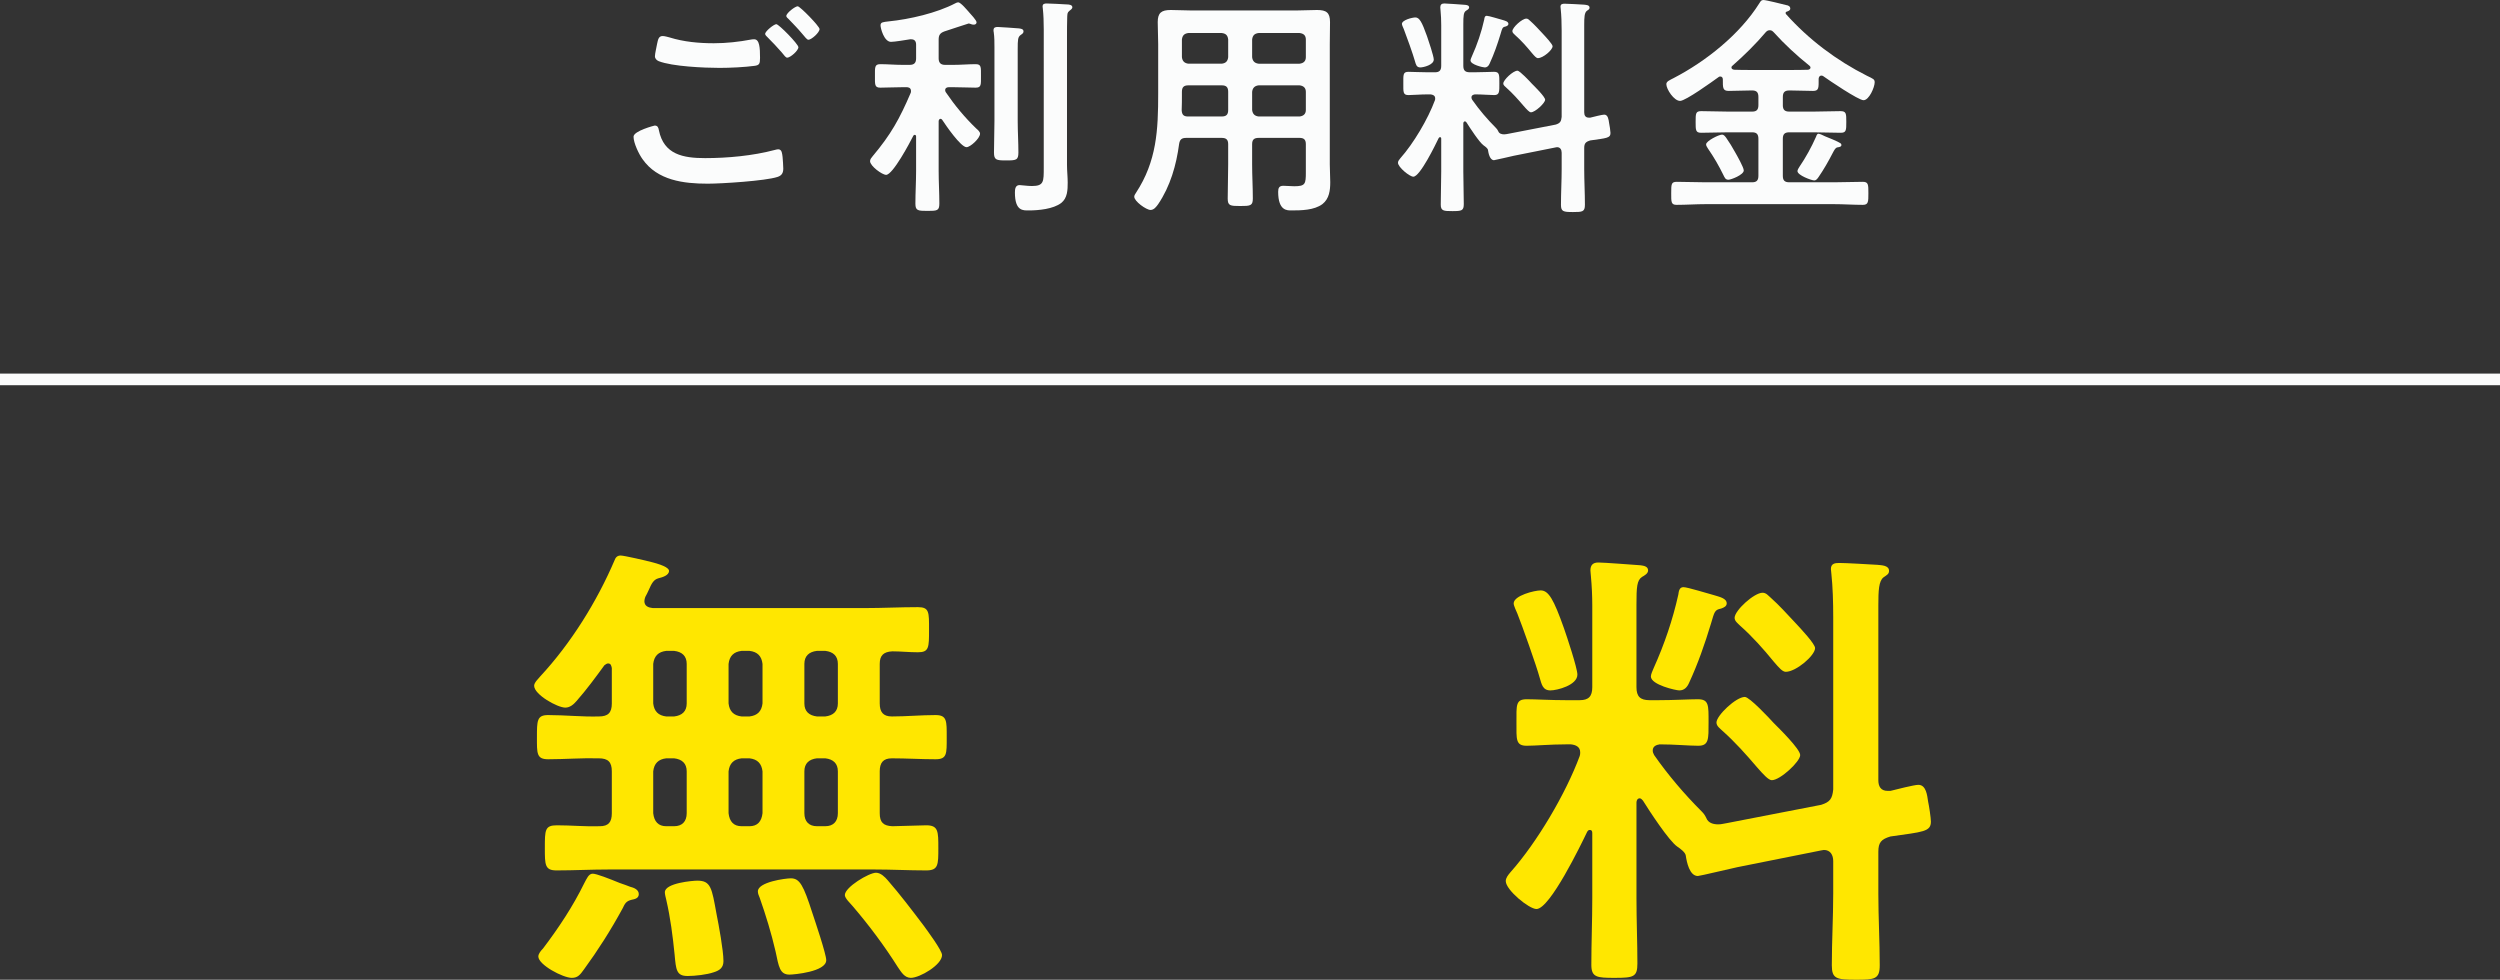
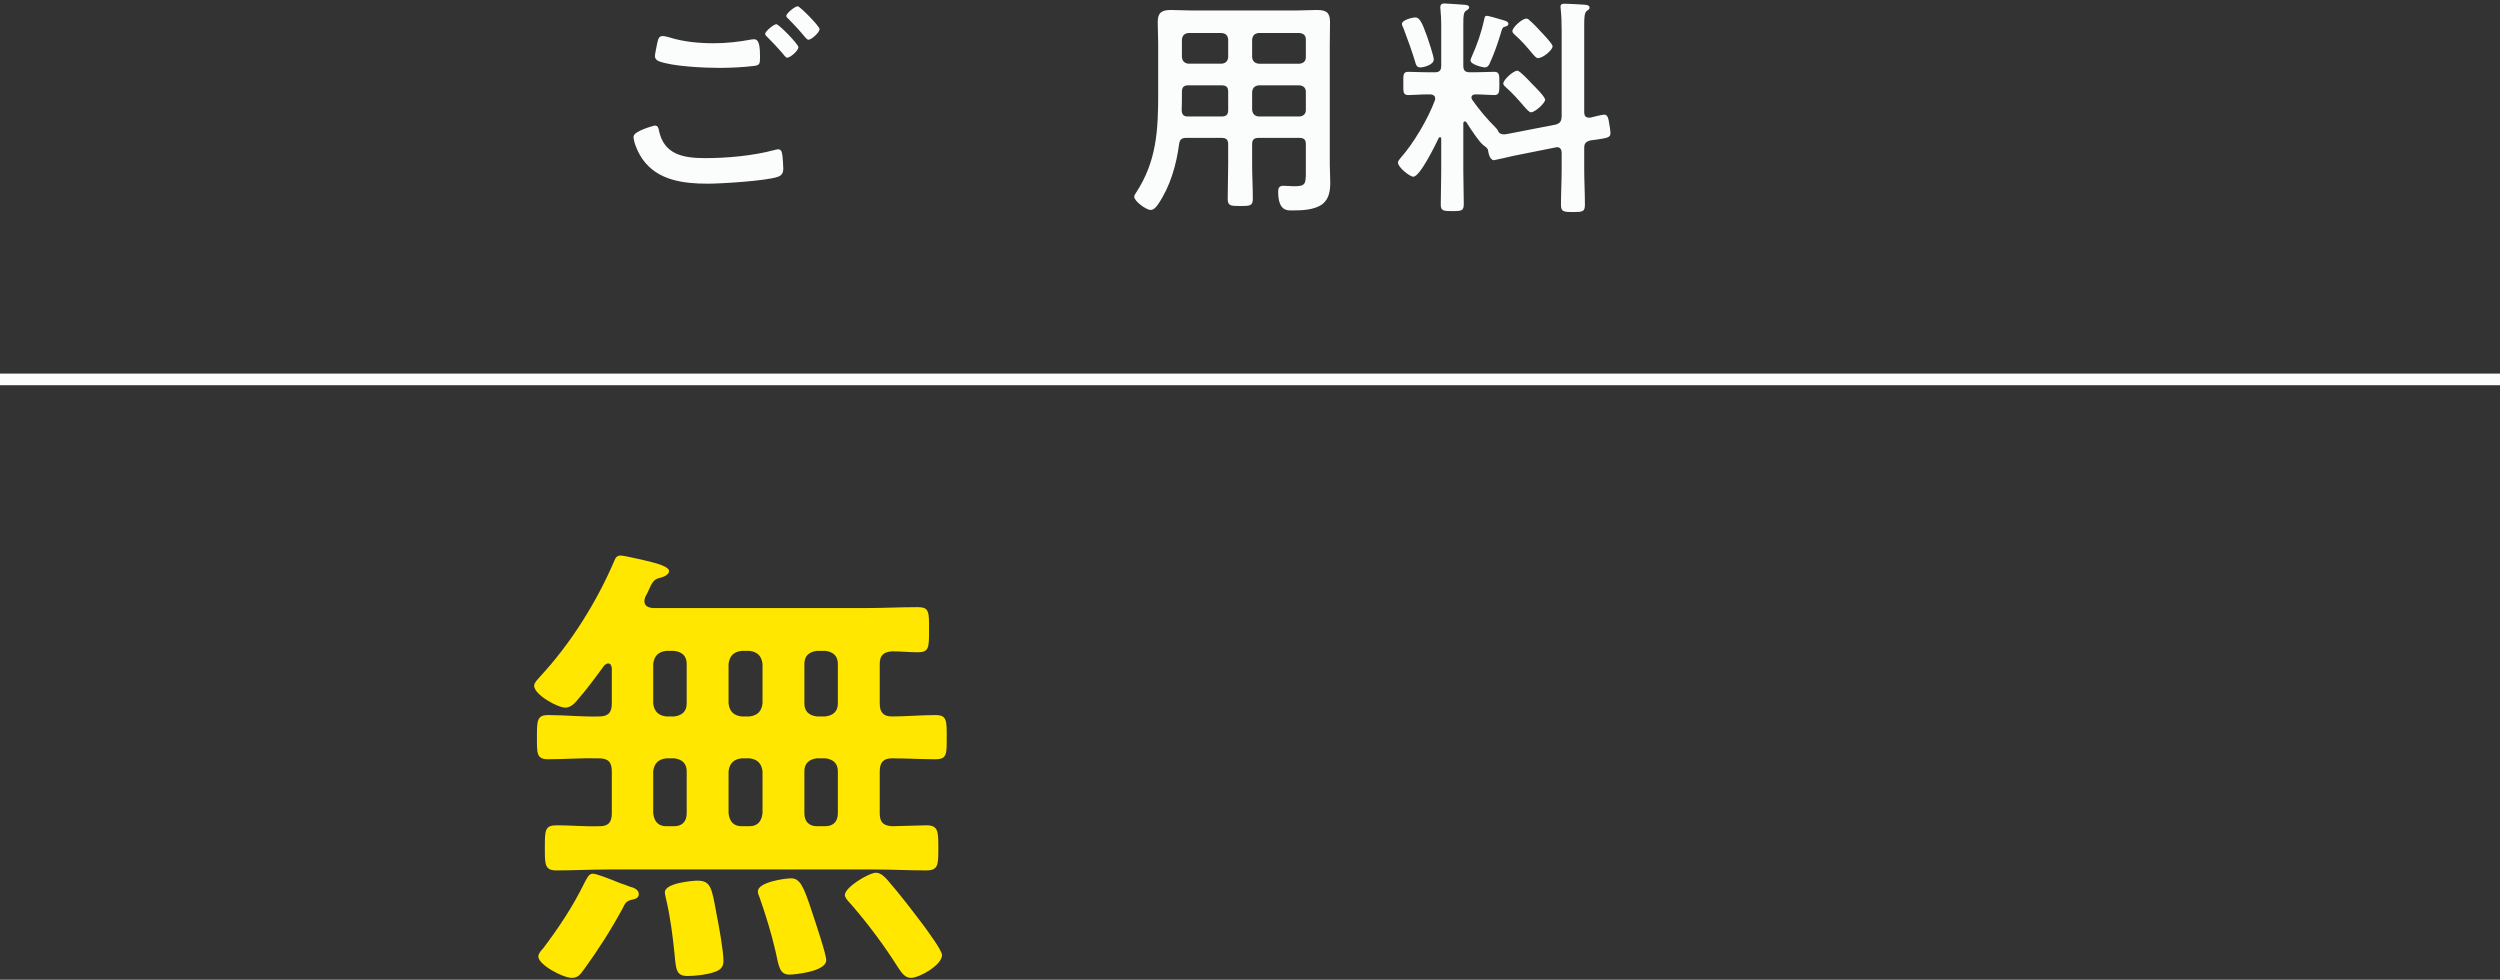
<svg xmlns="http://www.w3.org/2000/svg" id="b" width="430" height="168.513" viewBox="0 0 430 168.513">
  <rect x="0" y="0" width="430" height="168.513" fill="#333333" stroke="none" />
  <defs>
    <style>.d{fill:#ffe700;}.d,.e{stroke-width:0px;}.f{fill:none;stroke:#fbfcfc;stroke-miterlimit:10;stroke-width:2px;}.e{fill:#fbfcfc;}</style>
  </defs>
  <g id="c">
    <path class="d" d="m151.314,120.991c0,1.44.56,2.24,2.08,2.24,2.48,0,5.04-.24,7.52-.24,2,0,1.92,1.04,1.92,3.84s.08,3.761-1.92,3.761c-2.48,0-5.04-.16-7.52-.16-1.52,0-2.08.8-2.08,2.24v7.2c0,1.6.64,2.16,2.16,2.239.88,0,5.04-.159,5.84-.159,2.08,0,2.08,1.04,2.08,3.92s0,3.84-2.08,3.84c-2.96,0-6-.16-8.96-.16h-45.601c-3.04,0-6,.16-9.04.16-2,0-2-.96-2-3.84,0-3.12,0-3.92,2.08-3.92,2.48,0,4.88.239,7.36.159,1.52,0,2.08-.72,2.08-2.239v-7.2c0-1.601-.64-2.24-2.24-2.24-2.88-.08-5.84.16-8.72.16-2,0-1.92-1.04-1.92-3.761,0-2.88,0-3.84,1.92-3.84,2.96,0,5.84.32,8.72.24,1.6,0,2.24-.64,2.24-2.24v-6.08c-.08-.4-.16-.8-.64-.8-.24,0-.4.16-.64.319-1.52,2.08-3.04,4.16-4.8,6.16-.48.561-1.12,1.12-1.92,1.12-1.36,0-5.36-2.239-5.36-3.76,0-.56.72-1.2,1.04-1.6,5.28-5.681,9.76-12.881,12.8-20.001.16-.479.48-.8,1.04-.8s4.4.88,5.28,1.12c2.56.64,3.04,1.2,3.04,1.52,0,.801-1.2,1.12-1.84,1.28-.8.24-1.12.8-1.68,2.08-.16.32-.32.72-.56,1.12-.08.24-.16.48-.16.72,0,.88.72,1.12,1.44,1.2h36.481c3.04,0,6.08-.16,9.12-.16,2,0,1.92.88,1.92,3.92s0,3.841-1.92,3.841c-1.52,0-2.96-.16-4.4-.16-1.52.08-2.16.72-2.16,2.16v6.8Zm-42.641,33.761c-1.04.24-1.2.72-1.6,1.521-2,3.68-4.24,7.2-6.64,10.479-.64.881-1.04,1.44-2.08,1.44-1.52,0-5.76-2.24-5.76-3.68,0-.48.48-1.04.8-1.36,2.72-3.601,5.12-7.2,7.12-11.28.4-.72.72-1.6,1.44-1.6.64,0,2.88.88,4.64,1.6.72.24,1.36.479,1.76.64.64.16,1.52.48,1.52,1.28s-.88.88-1.2.96Zm5.92-42.801c-1.36.16-2.08.88-2.24,2.24v6.8c.16,1.36.88,2.08,2.24,2.24h1.36c1.36-.16,2.16-.88,2.16-2.24v-6.8c0-1.36-.8-2.08-2.16-2.24h-1.36Zm0,18.48c-1.36.16-2.08.88-2.24,2.24v7.2c.16,1.439.88,2.239,2.24,2.239h1.36c1.36,0,2.16-.8,2.16-2.239v-7.2c0-1.36-.8-2.08-2.16-2.24h-1.36Zm8.16,36.801c-1.12.4-3.2.64-4.48.64-1.92,0-2-1.04-2.24-3.68-.32-3.2-.72-6.32-1.44-9.44-.08-.32-.24-.96-.24-1.28,0-1.6,4.8-2,5.6-2,2.32,0,2.48,1.28,3.28,5.681.4,2,1.2,6.32,1.2,8.16,0,1.12-.64,1.6-1.68,1.92Zm4.8-55.281c-1.36.16-2.08.88-2.24,2.24v6.8c.16,1.36.88,2.08,2.24,2.24h1.36c1.36-.16,2.08-.88,2.24-2.24v-6.8c-.16-1.36-.88-2.08-2.24-2.24h-1.36Zm0,18.48c-1.36.16-2.08.88-2.24,2.24v7.2c.16,1.439.88,2.239,2.24,2.239h1.36c1.36,0,2.08-.8,2.24-2.239v-7.2c-.16-1.36-.88-2.08-2.24-2.24h-1.36Zm8.24,37.201c-1.68,0-1.84-1.36-2.4-4.001-.72-3.119-1.68-6.239-2.72-9.2-.16-.399-.32-.72-.32-1.119,0-1.601,4.72-2.24,5.68-2.24,1.52,0,2.16,1.2,3.68,5.92.48,1.44,2.4,7.12,2.4,8.16,0,2-5.6,2.48-6.32,2.48Zm4.72-55.682c-1.36.16-2.16.88-2.16,2.24v6.8c0,1.36.8,2.08,2.16,2.24h1.44c1.36-.16,2.16-.88,2.16-2.24v-6.8c0-1.36-.8-2.08-2.16-2.24h-1.44Zm0,18.48c-1.36.16-2.16.88-2.16,2.24v7.2c0,1.439.8,2.239,2.16,2.239h1.44c1.36,0,2.16-.8,2.16-2.239v-7.2c0-1.36-.8-2.08-2.16-2.24h-1.44Zm16.16,37.761c-1.12,0-1.68-1.04-2.24-1.84-2.32-3.681-4.96-7.2-7.76-10.48-.4-.48-1.36-1.36-1.36-1.92,0-1.36,4.16-3.84,5.36-3.84.8,0,1.52.72,2,1.279,2.16,2.48,4.16,5.12,6.16,7.761.64.88,3.2,4.32,3.2,5.12,0,1.68-3.84,3.92-5.36,3.92Z" />
-     <path class="d" d="m313.234,138.432c1.52-.479,1.92-1.04,2.08-2.64v-29.681c0-2.561-.08-5.2-.32-7.44,0-.24-.08-.561-.08-.8,0-.96.721-1.04,1.44-1.04,1.36,0,5.04.239,6.56.319.721.08,2,.08,2,1.04,0,.561-.399.721-.96,1.12-.8.641-.88,2.24-.88,4.801v30.08c0,1.04.4,1.84,1.601,1.84h.479c.96-.239,4.08-1.04,4.801-1.04,1.359,0,1.52,1.841,1.68,2.881.16.72.479,2.8.479,3.439,0,1.761-1.359,1.761-6.96,2.561-1.6.479-2.08,1.04-2.08,2.64v7.2c0,4.08.24,8.16.24,12.32,0,2.4-.88,2.48-4.08,2.48-3.36,0-4.16-.16-4.16-2.48,0-4.16.24-8.24.24-12.32v-5.6c0-1.04-.48-1.921-1.601-1.921-.159,0-.319.08-.479.08l-14.4,2.881c-.8.159-6.48,1.52-6.8,1.52-1.44,0-1.921-2.4-2.08-3.52-.08-.561-.96-1.2-1.44-1.521-1.44-.96-4.88-6.24-5.92-7.92-.16-.16-.32-.4-.561-.4-.399,0-.56.4-.56.72v16.48c0,3.761.16,7.521.16,11.2,0,2.32-.641,2.48-3.92,2.48-3.04,0-4.001-.08-4.001-2.24,0-3.84.16-7.6.16-11.44v-11.2c0-.319-.08-.56-.399-.56-.24,0-.32.08-.48.32-1.04,2.159-6.4,13.28-8.72,13.28-1.28,0-5.28-3.28-5.28-4.801,0-.56.399-1.04.8-1.52,4.561-5.12,9.521-13.521,11.92-20.001.08-.239.08-.399.08-.64,0-.96-.8-1.28-1.6-1.36h-.88c-2.641,0-5.2.24-6.721.24-1.92,0-1.76-1.12-1.76-4,0-2.96-.16-4,1.76-4,1.521,0,4.08.16,6.721.16h2.399c1.521,0,2.16-.641,2.16-2.24v-14.001c0-1.68-.08-3.439-.239-5.119,0-.24-.08-.641-.08-.961,0-.88.399-1.359,1.359-1.359s6.16.399,7.28.479c.48.08,1.28.16,1.28.88,0,.561-.64.881-1.04,1.12-.88.561-.96,1.761-.96,4.721v14.24c0,1.6.64,2.24,2.24,2.24h1.6c2.641,0,5.2-.16,6.721-.16,1.92,0,1.84,1.04,1.84,4,0,2.8.08,4-1.76,4-1.681,0-4.08-.24-6.641-.24-.56.08-1.2.32-1.2,1.04,0,.32.08.48.24.8,2.4,3.44,5.2,6.721,8.16,9.681.4.4.56.64.8,1.12.32.88,1.2,1.12,2.08,1.12.561,0,1.04-.16,1.601-.24l16.08-3.12Zm-46.562-19.681c-1.359,0-1.52-1.12-1.84-2.16-.56-2.08-3.04-9.04-3.84-11.04-.16-.399-.64-1.36-.64-1.76,0-1.36,3.6-2.24,4.64-2.24,1.36,0,2.24,1.521,4,6.48.48,1.359,2.32,6.88,2.32,8,0,1.84-3.521,2.72-4.641,2.72Zm28.081-16.4c1.04.32,2.24.561,2.24,1.44,0,.479-.48.72-.96.88-1.12.24-1.12.48-1.761,2.64-1.04,3.44-2.239,6.881-3.76,10.161-.32.72-.8,1.279-1.68,1.279-.561,0-4.881-.96-4.881-2.399,0-.4.32-1.04.48-1.44,1.84-4.08,3.28-8.32,4.24-12.641.08-.56.16-1.279.88-1.279s4.24,1.12,5.2,1.359Zm10,31.841c-.56,0-1.439-.96-2.56-2.24-1.841-2.159-3.761-4.319-5.921-6.24-.399-.399-1.04-.8-1.04-1.439,0-1.2,3.36-4.4,4.881-4.4.8,0,4.24,3.681,4.96,4.48.88.88,4.56,4.479,4.56,5.52,0,1.12-3.439,4.32-4.88,4.32Zm2.4-18.641c-.561,0-1.12-.64-2.08-1.76-1.76-2.16-3.681-4.32-5.76-6.16-.4-.399-.961-.8-.961-1.36,0-1.279,3.36-4.319,4.801-4.319.64,0,.96.479,1.439.88,1.44,1.28,2.721,2.72,4.08,4.16,1.12,1.2,3.521,3.76,3.521,4.479,0,1.28-3.28,4.08-5.04,4.08Z" />
    <path class="e" d="m112.608,21.596c.52,0,.64.36.72.801.84,4.199,4.199,4.799,7.958,4.799,3.839,0,8.199-.4,11.958-1.4.16-.039.44-.119.6-.119.68,0,.68.799.76,1.319.04.399.12,1.6.12,1.999,0,.721-.24,1.2-1,1.44-2.08.68-9.599,1.159-11.998,1.159-4.159,0-8.639-.56-11.198-4.199-.64-.879-1.56-2.799-1.56-3.879,0-1,3.599-1.92,3.639-1.92Zm2.56-15.157c2.44.76,5.039,1,7.599,1,2.16,0,4.319-.24,6.439-.64.16-.041.36-.041.52-.041.92,0,1,1.48,1,3.2,0,.999-.12,1.239-.88,1.36-1.76.239-4.279.359-6.079.359-2.6,0-8.159-.24-10.478-1.16-.36-.16-.64-.439-.64-.84,0-.439.28-1.6.36-2.08.16-.719.24-1.398.96-1.398.36,0,.88.159,1.2.239Zm22.156,1.68c0,.601-1.399,1.8-1.919,1.8-.24,0-.48-.32-.96-.92-.76-.88-1.6-1.76-2.439-2.6-.12-.12-.4-.359-.4-.561,0-.479,1.52-1.68,1.919-1.68.44,0,3.799,3.439,3.799,3.96Zm3.64-3.12c0,.601-1.4,1.84-1.92,1.84-.24,0-.6-.479-1.04-1-.76-.919-1.56-1.719-2.36-2.559-.16-.12-.4-.36-.4-.52,0-.521,1.52-1.68,1.96-1.68.4,0,3.759,3.439,3.759,3.918Z" />
-     <path class="e" d="m161.768,20.436c-.2,0-.28.201-.32.36v8.599c0,1.88.12,3.72.12,5.6,0,1.239-.36,1.279-2.04,1.279-1.64,0-2.08-.04-2.08-1.24,0-1.879.12-3.759.12-5.639v-5.919c0-.16-.08-.28-.24-.28-.12,0-.2.08-.24.16-.56,1.12-3.52,6.719-4.679,6.719-.68,0-2.76-1.52-2.76-2.359,0-.32.24-.6.44-.84,3.16-3.76,4.639-6.439,6.559-10.918.04-.12.04-.2.04-.32,0-.64-.64-.64-.76-.64h-.64c-1.36,0-2.759.08-3.879.08-1,0-.92-.56-.92-2,0-1.479-.08-2.04.92-2.04,1.24,0,2.56.121,3.879.121h1.16c.8,0,1.12-.36,1.12-1.12v-2.36c0-.56-.24-.92-.84-.92h-.2c-.76.121-2.64.44-3.279.44-1.2,0-1.8-2.359-1.8-2.839,0-.561.44-.561,1.4-.681,3.599-.36,8.278-1.439,11.478-3.119.16-.08.32-.16.48-.16.44,0,1.56,1.36,1.879,1.72.28.32,1.28,1.359,1.28,1.72,0,.24-.2.399-.44.399-.12,0-.24,0-.36-.039-.16-.041-.4-.16-.56-.16-.08,0-3.64,1.199-4.16,1.359-.76.28-1,.641-1,1.4v3.239c0,.76.36,1.12,1.12,1.12h1.36c1.32,0,2.68-.121,3.879-.121,1,0,.92.521.92,2.04,0,1.479.08,2-.92,2-1.12,0-2.52-.08-3.879-.08h-.72c-.32,0-.64.12-.64.521,0,.119.04.239.12.359,1.52,2.24,3.279,4.359,5.239,6.238.28.24.64.561.64.881,0,.799-1.68,2.319-2.32,2.319-1,0-3.599-3.8-4.199-4.72-.08-.08-.16-.16-.28-.16Zm9.278-12.237c0-.92,0-1.8-.12-2.64-.04-.12-.04-.279-.04-.359,0-.48.32-.561.72-.561.44,0,3,.2,3.599.24.32.04.84.08.84.52,0,.32-.24.439-.52.641-.44.359-.48.719-.48,2.439v12.357c0,1.8.12,3.6.12,5.399,0,1.319-.4,1.359-2.12,1.359-1.68,0-2.08-.079-2.08-1.359,0-1.8.08-3.6.08-5.399v-12.638Zm8.479-3.159c0-1.2-.04-2.52-.16-3.56,0-.12-.04-.24-.04-.36,0-.479.36-.52.72-.52.68,0,2.64.119,3.399.16.32,0,1,.039,1,.479,0,.28-.28.44-.52.64-.36.28-.32.521-.36.96-.04,1.04-.04,2.479-.04,3.56v21.996c0,1,.12,2,.12,3,0,1.279-.04,2.68-1.12,3.52-1.36,1.039-3.879,1.279-5.559,1.279-.959,0-2.399.16-2.399-3.079,0-.601.08-1.28.8-1.28.36,0,1.28.16,2.12.16,2.08,0,2.04-.76,2.04-3.199V5.039Z" />
    <path class="e" d="m204.049,23.716c-.76,0-1.12.239-1.24,1.04-.48,3.639-1.52,7.278-3.6,10.357-.32.44-.72,1-1.32,1-.72,0-2.799-1.479-2.799-2.279,0-.24.16-.439.28-.641,3.6-5.479,3.839-10.838,3.839-17.156V7.598c0-1.279-.08-2.52-.08-3.799,0-1.6.64-2.08,2.24-2.08,1.16,0,2.28.08,3.439.08h18.277c1.159,0,2.319-.08,3.439-.08,1.6,0,2.239.44,2.239,2.08,0,1.279-.04,2.52-.04,3.799v20.678c0,.999.08,2.039.08,3.039,0,1.399-.16,2.879-1.359,3.799-1.4,1.04-3.6,1.08-5.279,1.08-.721,0-2.32.12-2.32-3.199,0-.641.16-1.04.881-1.04.639,0,1.239.08,1.879.08,1.92,0,2-.399,2-2.399v-4.84c0-.76-.32-1.079-1.08-1.079h-7.039c-.8,0-1.12.319-1.12,1.079v3.48c0,1.959.12,3.919.12,5.879,0,1.239-.44,1.279-2.16,1.279s-2.16-.04-2.16-1.279c0-1.96.08-3.92.08-5.879v-3.48c0-.76-.32-1.079-1.12-1.079h-6.079Zm.36-9.038c-.8,0-1.12.319-1.12,1.119v.48c0,.879,0,1.799-.04,2.68.04.76.32,1.079,1.08,1.079h5.799c.8,0,1.12-.319,1.12-1.12v-3.119c0-.8-.32-1.119-1.12-1.119h-5.719Zm6.839-7.879c-.08-.721-.4-1.04-1.12-1.12h-5.719c-.68.08-1.04.399-1.12,1.12v3.039c.08.68.44,1.04,1.12,1.119h5.719c.72-.079,1.04-.439,1.12-1.119v-3.039Zm12.278,4.158c.68-.079,1.08-.439,1.08-1.119v-3.039c0-.721-.4-1.04-1.08-1.12h-7.039c-.68.08-1.04.399-1.12,1.12v3.039c.08.68.44,1.04,1.12,1.119h7.039Zm-8.159,7.959c.08.68.44,1.04,1.12,1.12h7.039c.68-.08,1.08-.44,1.08-1.12v-3.119c0-.68-.4-1.039-1.08-1.119h-7.039c-.68.08-1.04.439-1.12,1.119v3.119Z" />
    <path class="e" d="m267.565,21.436c.76-.24.96-.52,1.04-1.319V5.279c0-1.28-.041-2.6-.16-3.721,0-.119-.04-.279-.04-.399,0-.479.36-.52.72-.52.68,0,2.52.12,3.279.159.36.041,1,.041,1,.521,0,.28-.2.36-.48.56-.399.32-.439,1.12-.439,2.4v15.037c0,.52.2.92.8.92h.24c.479-.12,2.04-.52,2.399-.52.68,0,.76.92.84,1.439.08.359.24,1.399.24,1.72,0,.88-.68.88-3.479,1.279-.8.24-1.04.521-1.04,1.319v3.6c0,2.04.12,4.08.12,6.16,0,1.199-.44,1.239-2.04,1.239-1.68,0-2.079-.08-2.079-1.239,0-2.08.12-4.12.12-6.16v-2.799c0-.52-.24-.96-.801-.96-.08,0-.159.04-.239.04l-7.198,1.439c-.4.08-3.24.76-3.4.76-.72,0-.959-1.199-1.039-1.76-.041-.279-.48-.6-.721-.76-.72-.479-2.439-3.119-2.959-3.959-.08-.08-.16-.2-.28-.2-.2,0-.28.2-.28.36v8.238c0,1.88.08,3.76.08,5.6,0,1.159-.32,1.239-1.959,1.239-1.52,0-2-.04-2-1.12,0-1.92.08-3.799.08-5.719v-5.6c0-.159-.04-.279-.2-.279-.12,0-.159.04-.239.16-.521,1.08-3.2,6.639-4.359,6.639-.641,0-2.641-1.64-2.641-2.399,0-.28.201-.521.4-.761,2.279-2.559,4.76-6.758,5.959-9.998.04-.119.04-.199.04-.32,0-.479-.399-.639-.8-.68h-.439c-1.32,0-2.6.121-3.359.121-.961,0-.881-.561-.881-2,0-1.48-.08-2,.881-2,.76,0,2.039.08,3.359.08h1.199c.76,0,1.08-.32,1.08-1.119v-7c0-.84-.04-1.719-.12-2.559,0-.121-.04-.32-.04-.48,0-.439.2-.68.68-.68s3.08.199,3.64.24c.24.039.64.08.64.439,0,.279-.32.439-.52.561-.439.279-.48.879-.48,2.359v7.119c0,.799.32,1.119,1.12,1.119h.8c1.32,0,2.6-.08,3.359-.08.96,0,.92.52.92,2,0,1.399.04,2-.88,2-.84,0-2.04-.121-3.319-.121-.279.041-.6.16-.6.521,0,.159.04.239.119.399,1.201,1.721,2.6,3.359,4.08,4.84.199.199.279.32.4.56.159.44.6.56,1.039.56.28,0,.52-.08.801-.119l8.038-1.561Zm-23.276-9.838c-.68,0-.76-.561-.92-1.08-.279-1.039-1.52-4.52-1.92-5.52-.08-.199-.319-.68-.319-.879,0-.68,1.8-1.12,2.319-1.12.68,0,1.12.76,2,3.239.24.68,1.16,3.439,1.16,4,0,.92-1.76,1.359-2.32,1.359Zm14.037-8.199c.521.16,1.121.28,1.121.721,0,.24-.24.359-.48.439-.561.12-.561.24-.88,1.32-.521,1.719-1.12,3.439-1.88,5.078-.16.361-.4.641-.84.641-.279,0-2.439-.48-2.439-1.199,0-.201.16-.521.24-.721.92-2.039,1.64-4.159,2.119-6.318.04-.28.08-.641.439-.641.361,0,2.12.561,2.6.68Zm5,15.918c-.28,0-.721-.48-1.279-1.12-.92-1.079-1.881-2.159-2.96-3.119-.2-.2-.521-.399-.521-.72,0-.6,1.68-2.199,2.439-2.199.4,0,2.12,1.839,2.48,2.238.439.44,2.279,2.24,2.279,2.76,0,.561-1.72,2.16-2.439,2.16Zm1.199-9.318c-.279,0-.56-.32-1.039-.88-.881-1.08-1.84-2.159-2.88-3.079-.2-.201-.479-.4-.479-.68,0-.641,1.68-2.16,2.399-2.16.319,0,.479.24.72.439.72.641,1.359,1.359,2.039,2.08.561.6,1.76,1.879,1.76,2.239,0,.64-1.639,2.04-2.52,2.04Z" />
-     <path class="e" d="m306.646,18.076c0,.801.32,1.12,1.119,1.12h4.12c1.56,0,3.119-.08,4.679-.08,1,0,1,.44,1,1.84,0,1.44,0,1.88-.959,1.88-1.561,0-3.12-.08-4.72-.08h-4.12c-.799,0-1.119.32-1.119,1.119v6.359c0,.8.32,1.12,1.119,1.12h7.68c1.68,0,3.319-.08,4.959-.08.959,0,.959.479.959,1.96s0,2-.959,2c-1.64,0-3.279-.121-4.959-.121h-22.076c-1.68,0-3.32.121-5,.121-.959,0-.92-.521-.92-2,0-1.561,0-1.96.961-1.96,1.639,0,3.318.08,4.959.08h7.998c.76,0,1.08-.32,1.08-1.12v-6.359c0-.799-.32-1.119-1.08-1.119h-4.079c-1.56,0-3.12.08-4.679.08-.961,0-.961-.439-.961-1.84,0-1.48,0-1.88.961-1.88,1.559,0,3.119.08,4.679.08h4.079c.76,0,1.08-.319,1.08-1.12v-1.399c0-.8-.32-1.12-1.08-1.12h-.119c-1.32,0-2.641.08-3.92.08-1.04,0-1-.56-1-1.959,0-.28-.12-.521-.439-.521-.16,0-.24.04-.32.12-1,.72-5.639,4.079-6.6,4.079-1.039,0-2.359-1.999-2.359-2.88,0-.479.561-.68,1.24-1.039,5.559-2.88,11.398-7.52,14.758-12.878.199-.319.32-.56.68-.56.48,0,3.319.719,3.959.879.32.041.68.201.68.601,0,.319-.359.44-.6.52-.16.04-.199.12-.199.24,0,.08.039.12.039.16,3.92,4.399,8.719,7.999,13.958,10.638,1.08.52,1.319.6,1.319,1.12,0,.84-.959,3.079-1.92,3.079-.879,0-5.959-3.439-6.958-4.159-.08-.04-.16-.079-.28-.079-.32,0-.439.239-.479.52,0,1.56.079,2.119-.96,2.119-1.32,0-2.64-.08-3.959-.08h-.121c-.799,0-1.119.32-1.119,1.12v1.399Zm-9.358,12.838c-.521,0-.64-.359-.88-.84-.76-1.56-1.64-3.079-2.64-4.52-.12-.239-.319-.439-.319-.719,0-.601,2.199-1.68,2.719-1.68.36,0,.52.279.721.52.56.8,1.079,1.64,1.559,2.52.32.56,1.48,2.6,1.48,3.119,0,.76-2.199,1.6-2.64,1.6Zm7.118-25.715c-.319,0-.479.119-.68.319-1.68,2-3.759,4.04-5.719,5.759-.12.08-.199.2-.199.32,0,.279.239.359.479.4.96.039,1.96.039,2.96.039h6.639c1.039,0,2.079,0,3.119-.039.16-.041.4-.121.4-.36,0-.16-.08-.24-.16-.319-2.2-1.76-4.279-3.68-6.159-5.76-.2-.199-.36-.359-.681-.359Zm11.599,20.156c-.319.08-.479.4-.8,1-.72,1.399-1.52,2.799-2.399,4.079-.2.28-.4.6-.761.6-.439,0-2.879-.88-2.879-1.6,0-.239.2-.521.32-.72,1.119-1.64,2.079-3.399,2.879-5.199.08-.24.2-.52.4-.52.24,0,.88.319,1.119.439.44.16,2.359.96,2.6,1.16.16.08.24.199.24.359,0,.32-.48.36-.72.4Z" />
    <line class="f" y1="65.258" x2="430" y2="65.258" />
  </g>
</svg>